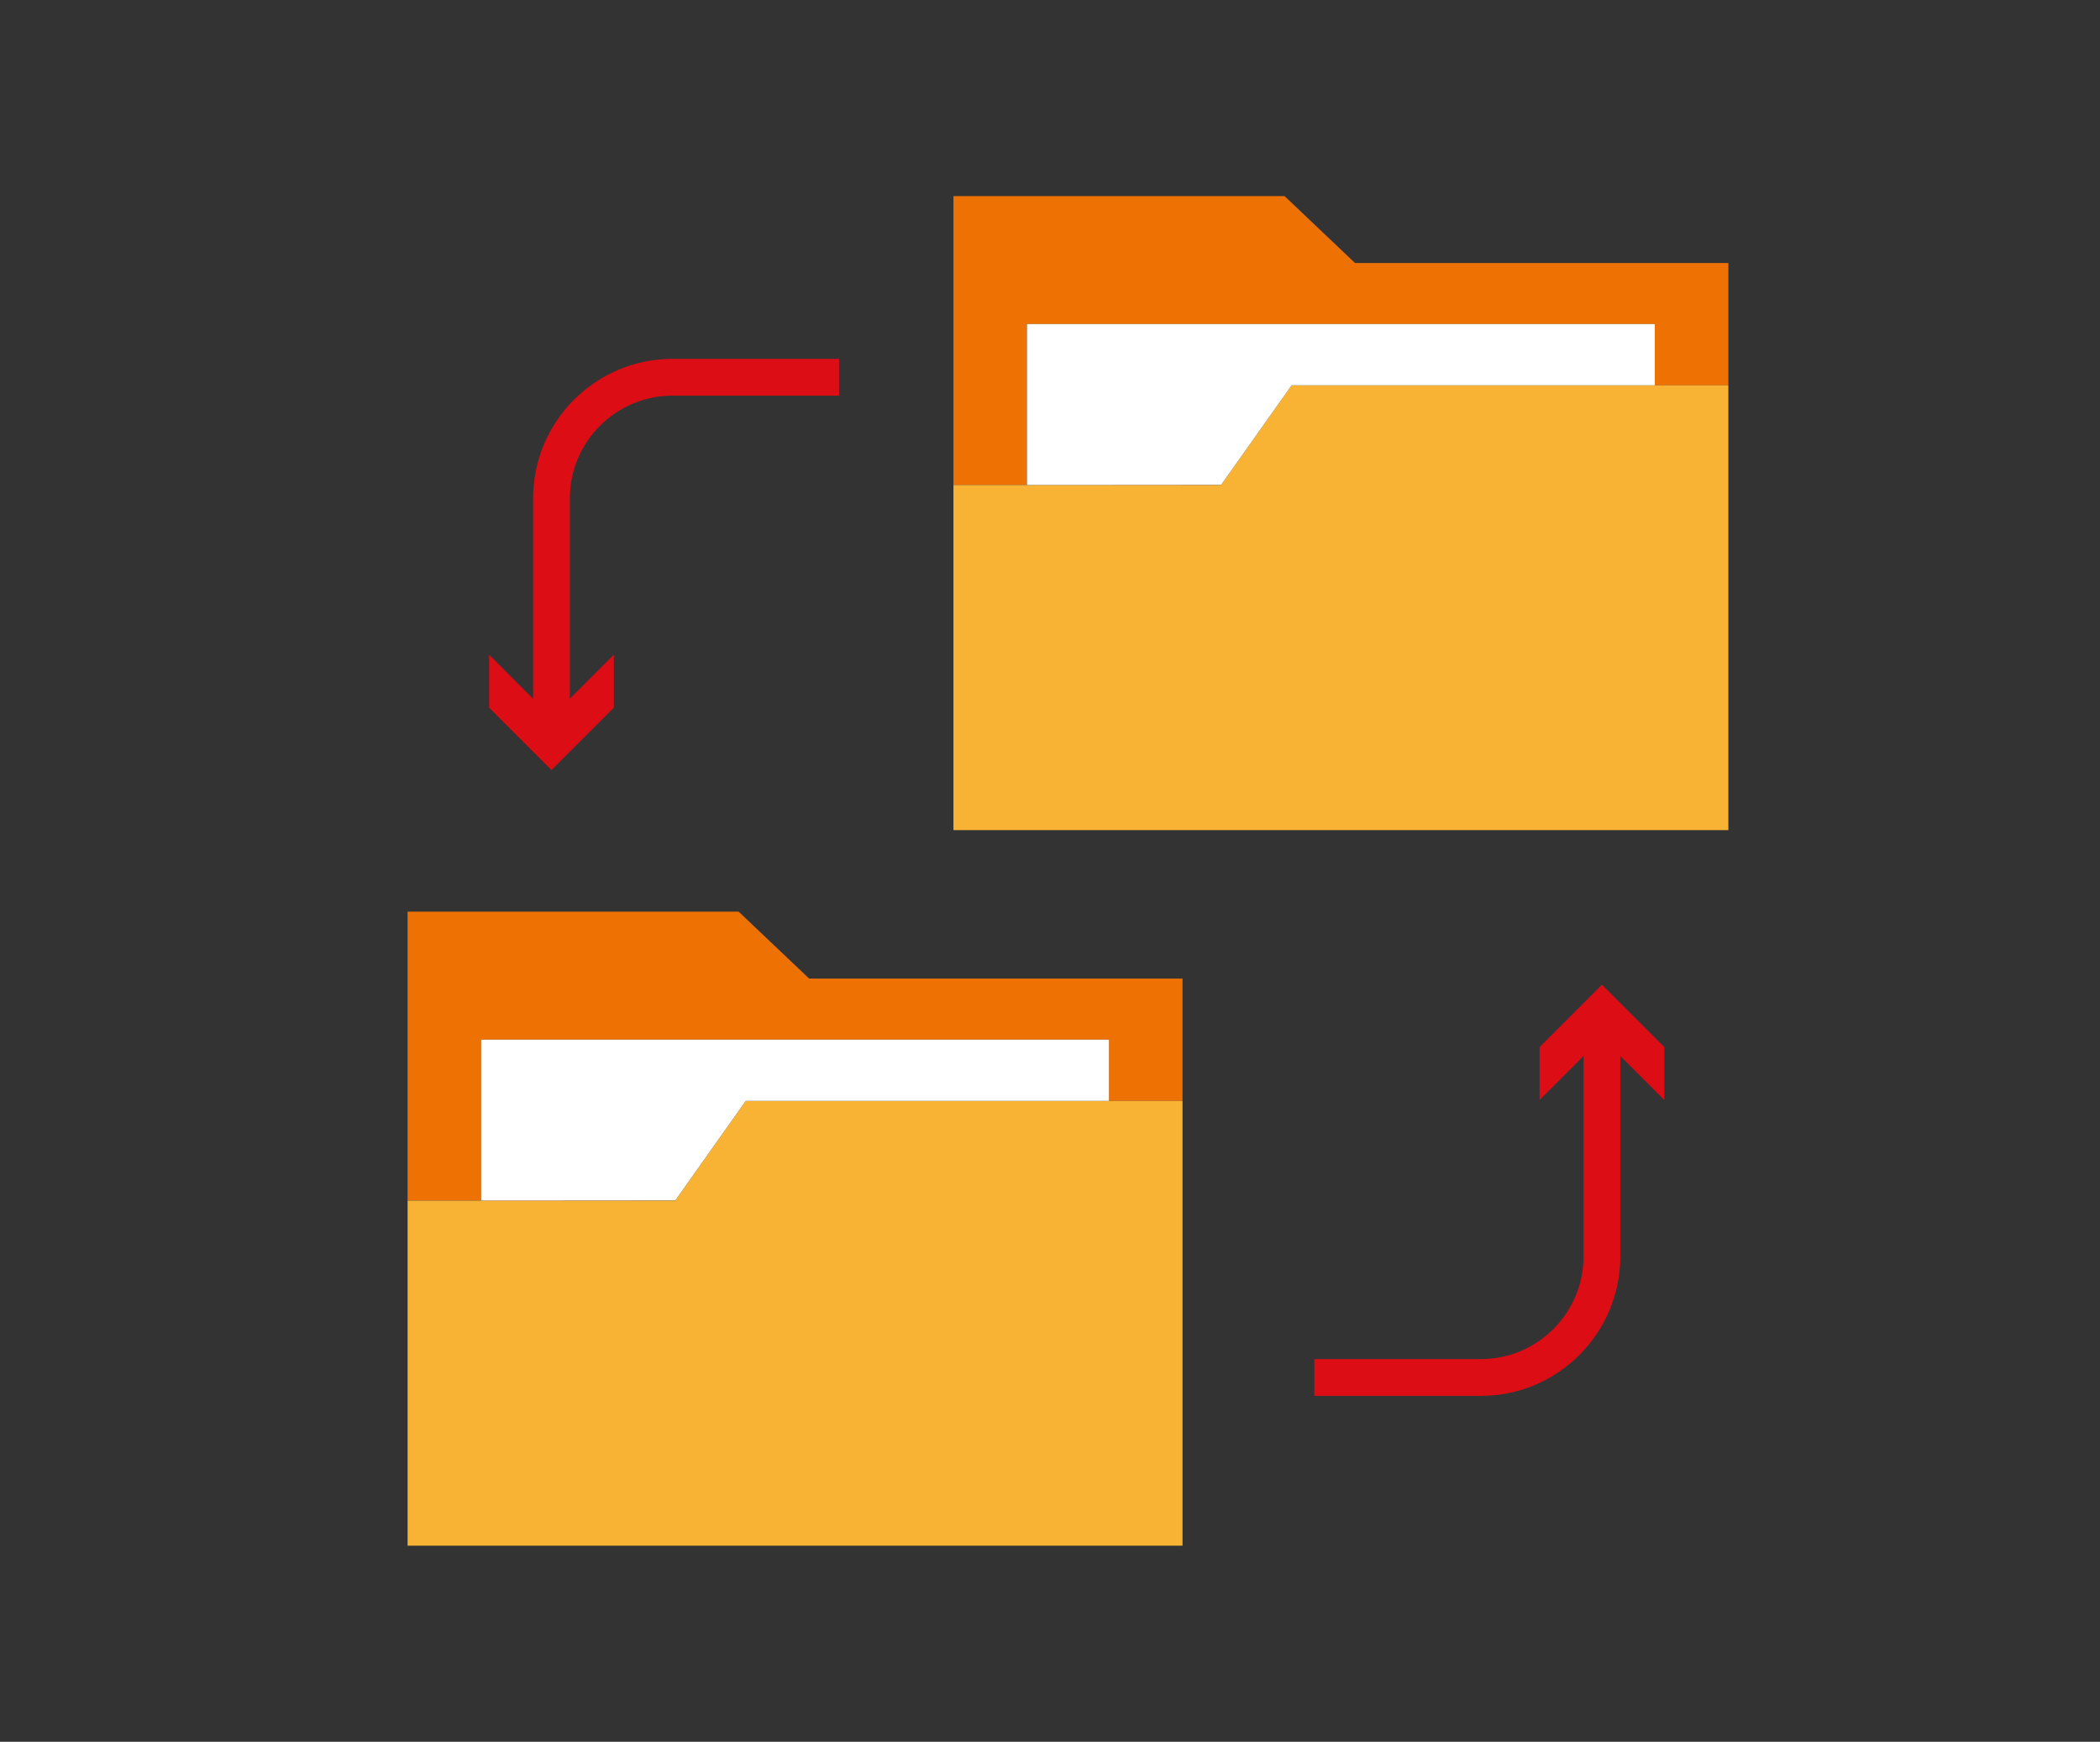
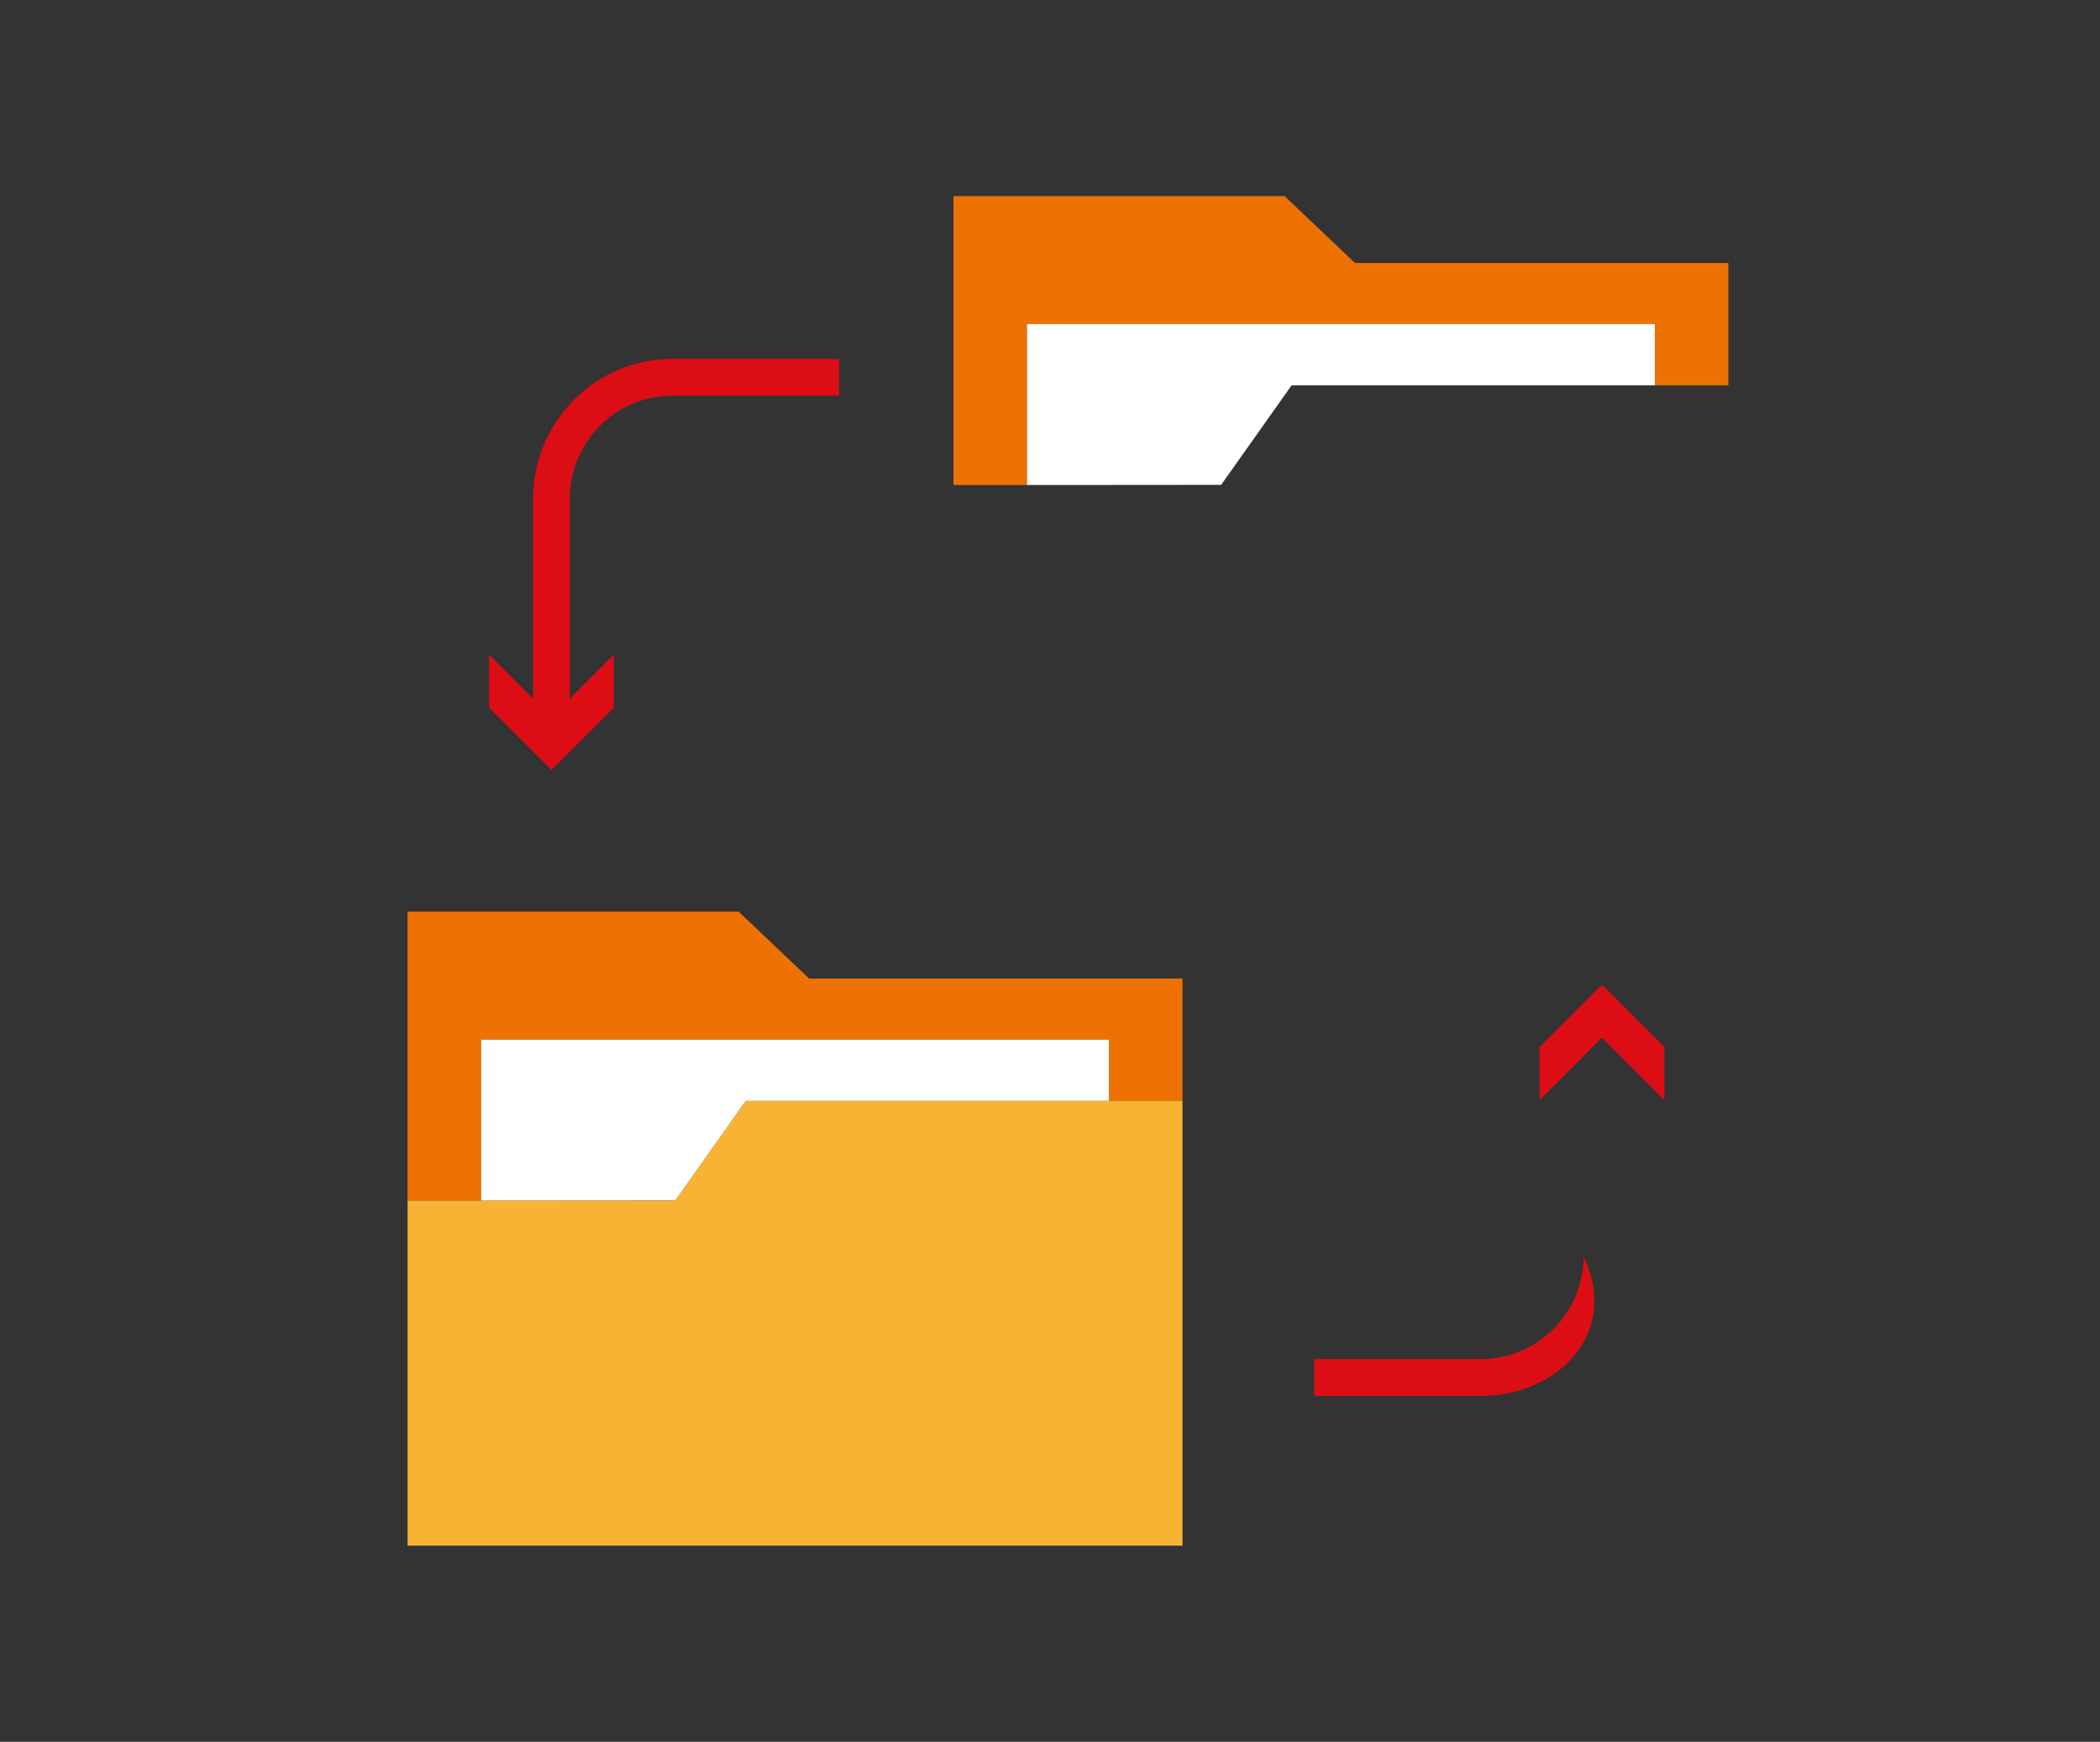
<svg xmlns="http://www.w3.org/2000/svg" version="1.1" id="Layer_1" x="0px" y="0px" width="103.333px" height="85.714px" viewBox="0 0 103.333 85.714" enable-background="new 0 0 103.333 85.714" xml:space="preserve">
  <rect x="0" y="0" width="103.333" height="85.714" fill="#333333" stroke="none" />
  <polygon fill="#EE7203" points="85.046,12.942 85.046,18.964 81.427,18.964 81.427,15.946 55.033,15.946 50.533,15.946   50.533,20.439 50.533,20.446 50.533,23.865 46.915,23.865 46.915,23.854 46.915,9.649 63.206,9.649 66.674,12.942 " />
-   <polygon fill="#F9B334" points="85.046,31.791 85.046,40.852 46.915,40.852 46.915,23.866 50.533,23.866 52.741,23.866   60.088,23.866 60.088,23.859 63.556,18.962 81.427,18.962 85.046,18.962 85.046,19.004 85.046,23.866 " />
  <polygon fill="#FFFFFF" points="52.741,23.866 60.087,23.86 63.556,18.962 81.427,18.962 81.427,15.947 55.033,15.947   50.533,15.947 50.533,20.44 50.533,20.446 50.533,23.866 " />
  <polygon fill="#EE7203" points="58.187,48.157 58.187,54.178 54.568,54.178 54.568,51.161 28.174,51.161 23.675,51.161   23.675,55.653 23.675,55.659 23.675,59.079 20.056,59.079 20.056,59.067 20.056,44.864 36.347,44.864 39.815,48.157 " />
  <polygon fill="#F9B334" points="58.187,67.004 58.187,76.065 20.056,76.065 20.056,59.081 23.675,59.081 25.882,59.081   33.229,59.081 33.229,59.073 36.697,54.176 54.568,54.176 58.187,54.176 58.187,54.217 58.187,59.081 " />
  <polygon fill="#FFFFFF" points="25.882,59.079 33.229,59.073 36.696,54.176 54.568,54.176 54.568,51.161 28.175,51.161   23.675,51.161 23.675,55.653 23.675,55.659 23.675,59.079 " />
  <path fill="#DC0D15" d="M28.042,35.716h-1.809V24.523c0-3.785,3.078-6.864,6.862-6.864h8.193v1.811h-8.193  c-2.786,0-5.054,2.268-5.054,5.054V35.716z" />
  <polygon fill="#DC0D15" points="24.069,32.22 27.136,35.289 30.205,32.22 30.205,34.824 27.136,37.893 24.069,34.824 " />
-   <path fill="#DC0D15" d="M72.866,68.692h-8.192v-1.809h8.192c2.787,0,5.055-2.268,5.055-5.055V50.635h1.809v11.193  C79.729,65.612,76.651,68.692,72.866,68.692" />
+   <path fill="#DC0D15" d="M72.866,68.692h-8.192v-1.809h8.192c2.787,0,5.055-2.268,5.055-5.055V50.635v11.193  C79.729,65.612,76.651,68.692,72.866,68.692" />
  <polygon fill="#DC0D15" points="81.894,54.131 78.825,51.063 75.758,54.131 75.758,51.528 78.825,48.459 81.894,51.528 " />
</svg>